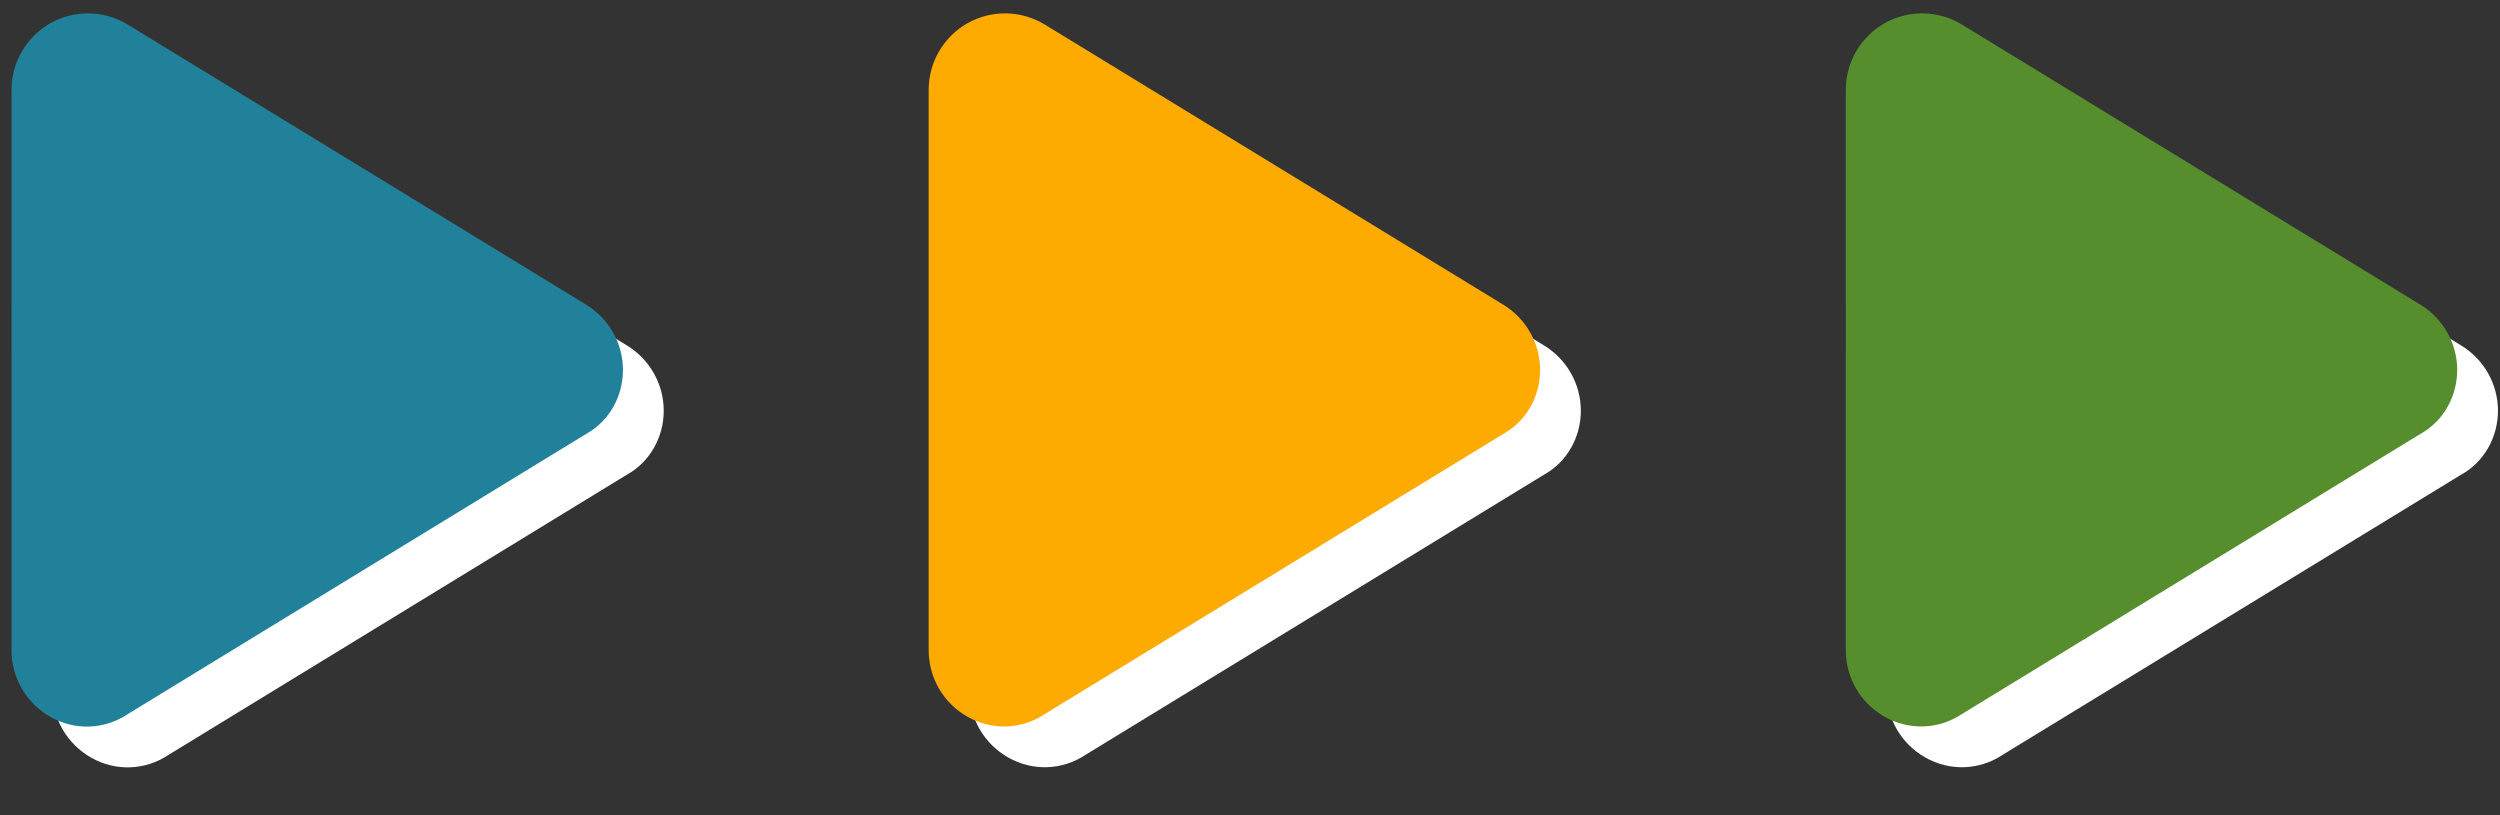
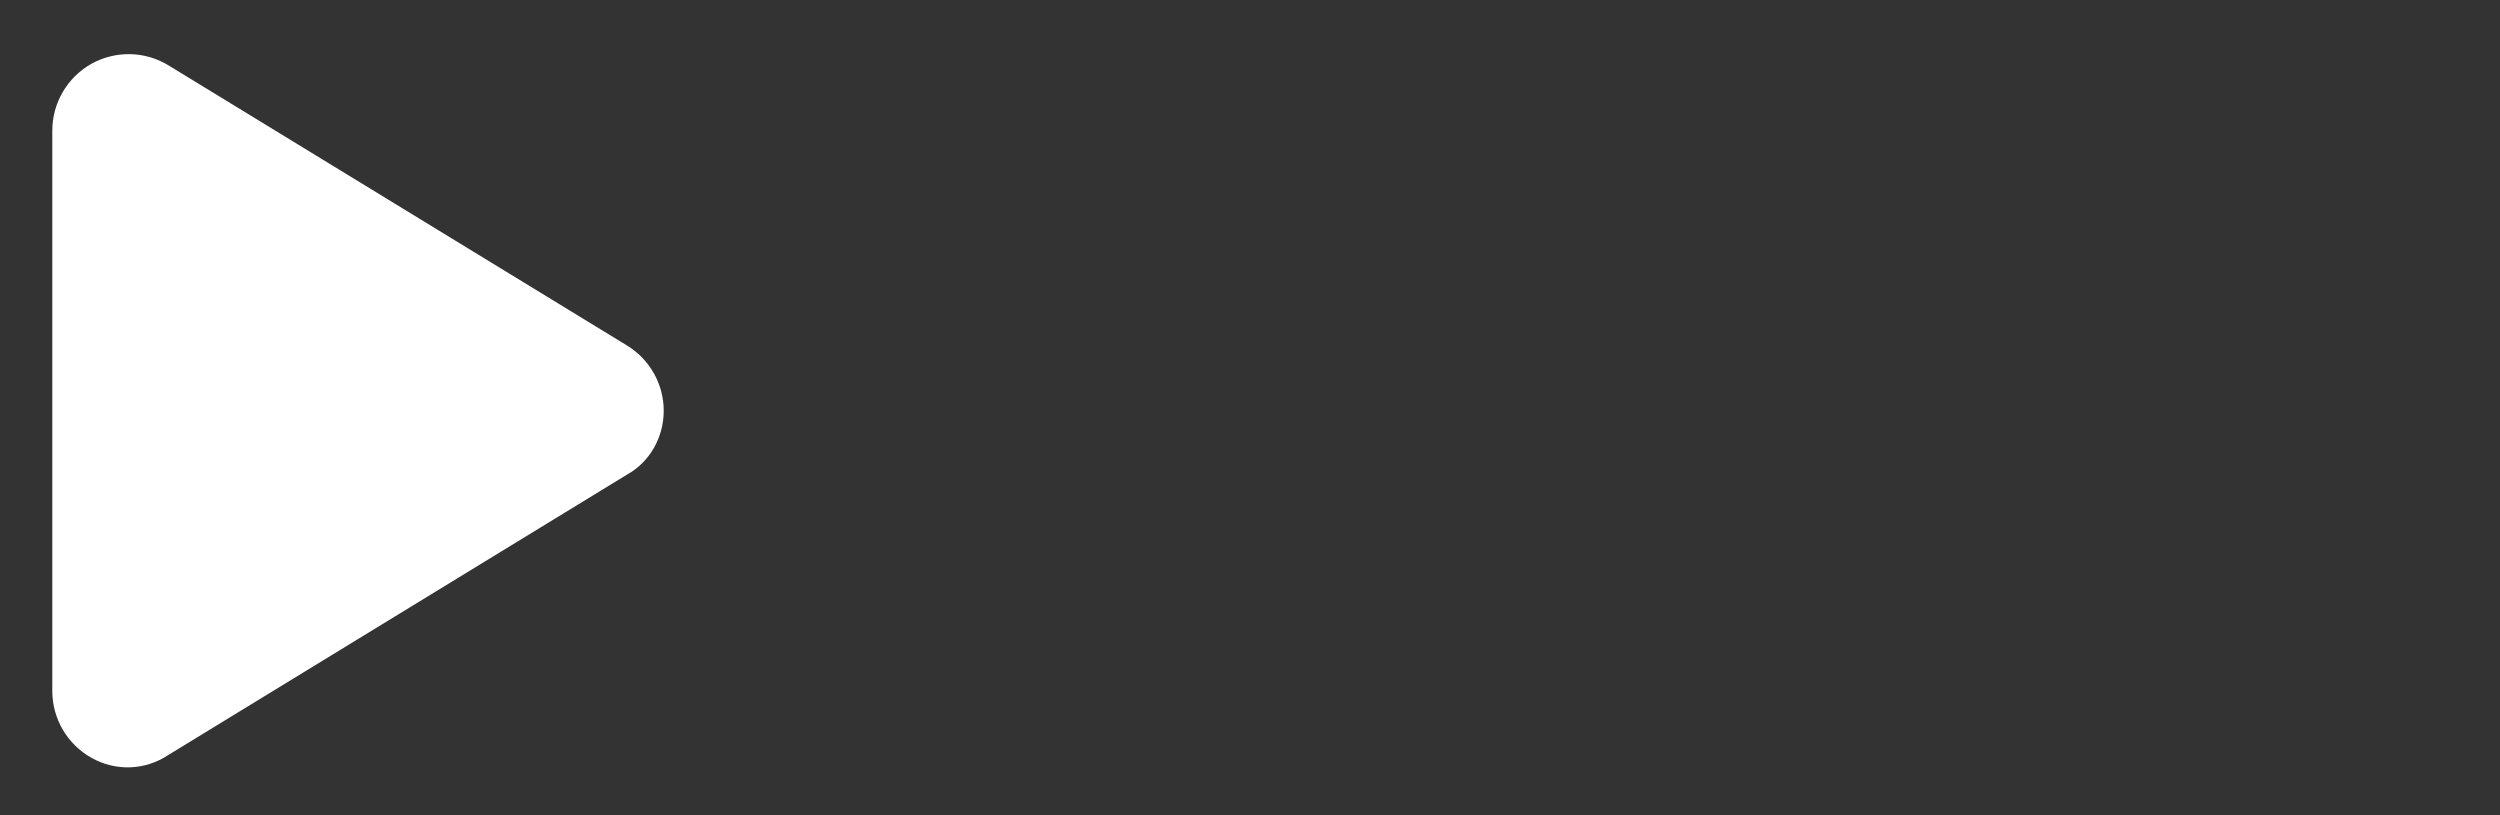
<svg xmlns="http://www.w3.org/2000/svg" id="Layer_1" viewBox="0 0 184 60" Width="184px" Height="60px">
  <rect x="0" y="0" width="184" height="60" fill="#333333" stroke="none" />
  <g>
    <path d="M46.15,25.43c1.68,1.03,2.7,2.85,2.7,4.8s-1.02,3.77-2.7,4.7L12.4,55.56c-1.74,1.16-3.91,1.21-5.68.21-1.77-1-2.87-2.87-2.87-4.91V9.61c0-2.03,1.1-3.91,2.87-4.91,1.77-.99,3.95-.95,5.68.11l33.75,20.62Z" style="fill:#fff; stroke-width:0px;" />
-     <path d="M113.65,25.43c1.68,1.03,2.7,2.85,2.7,4.8s-1.02,3.77-2.7,4.7l-33.75,20.62c-1.74,1.16-3.91,1.21-5.68.21-1.78-1-2.87-2.87-2.87-4.91V9.61c0-2.03,1.1-3.91,2.87-4.91,1.77-.99,3.95-.95,5.68.11l33.75,20.62Z" style="fill:#fff; stroke-width:0px;" />
-     <path d="M181.15,25.43c1.68,1.03,2.7,2.85,2.7,4.8s-1.02,3.77-2.7,4.7l-33.75,20.62c-1.74,1.16-3.91,1.21-5.68.21-1.78-1-2.87-2.87-2.87-4.91V9.61c0-2.03,1.1-3.91,2.87-4.91,1.77-.99,3.95-.95,5.68.11l33.75,20.62Z" style="fill:#fff; stroke-width:0px;" />
  </g>
  <g>
-     <path d="M43.15,22.43c1.68,1.03,2.7,2.85,2.7,4.8s-1.02,3.77-2.7,4.7L9.4,52.56c-1.74,1.16-3.91,1.21-5.68.21-1.77-1-2.87-2.87-2.87-4.91V6.61C.85,4.58,1.95,2.7,3.72,1.7c1.77-.99,3.95-.95,5.68.11l33.75,20.62Z" style="fill:#22819a; stroke-width:0px;" />
-     <path d="M110.65,22.43c1.68,1.03,2.7,2.85,2.7,4.8s-1.02,3.77-2.7,4.7l-33.75,20.62c-1.74,1.16-3.91,1.21-5.68.21-1.78-1-2.87-2.87-2.87-4.91V6.61c0-2.03,1.1-3.91,2.87-4.91,1.77-.99,3.95-.95,5.68.11l33.75,20.62Z" style="fill:#fdab00; stroke-width:0px;" />
-     <path d="M178.15,22.43c1.68,1.03,2.7,2.85,2.7,4.8s-1.02,3.77-2.7,4.7l-33.75,20.62c-1.74,1.16-3.91,1.21-5.68.21-1.78-1-2.87-2.87-2.87-4.91V6.61c0-2.03,1.1-3.91,2.87-4.91,1.77-.99,3.95-.95,5.68.11l33.75,20.62Z" style="fill:#568e2e; stroke-width:0px;" />
-   </g>
+     </g>
</svg>